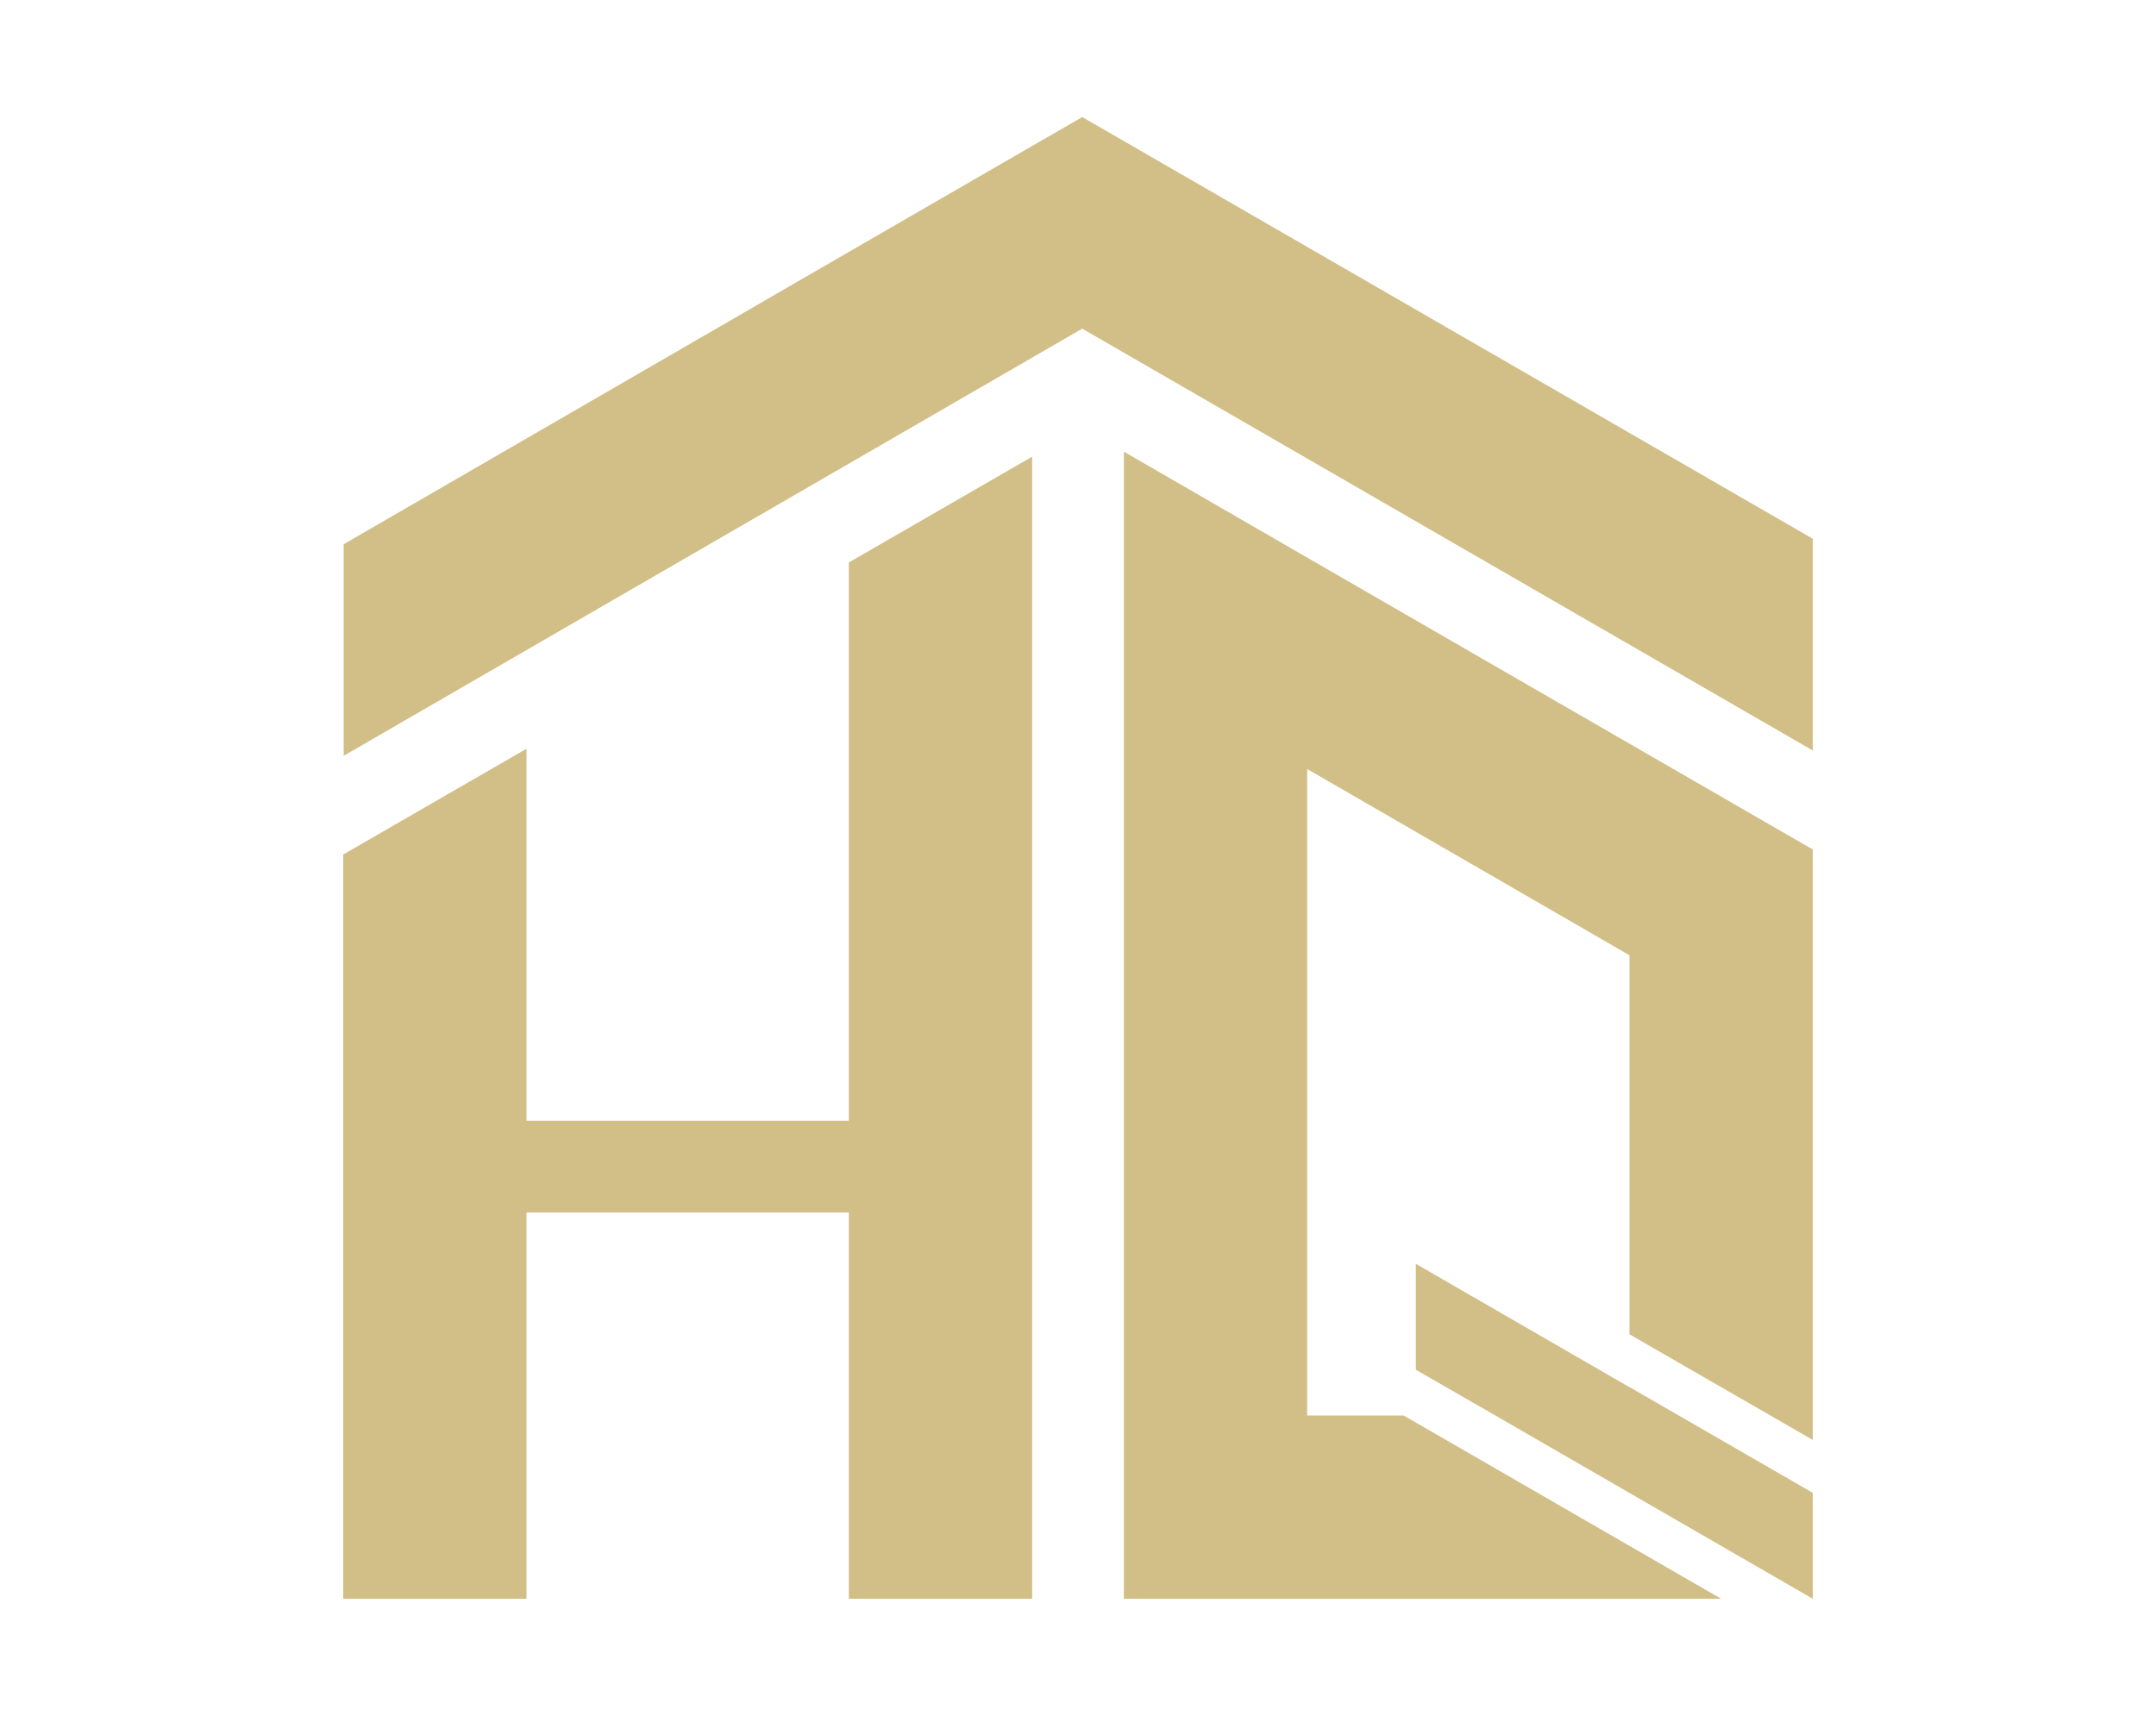
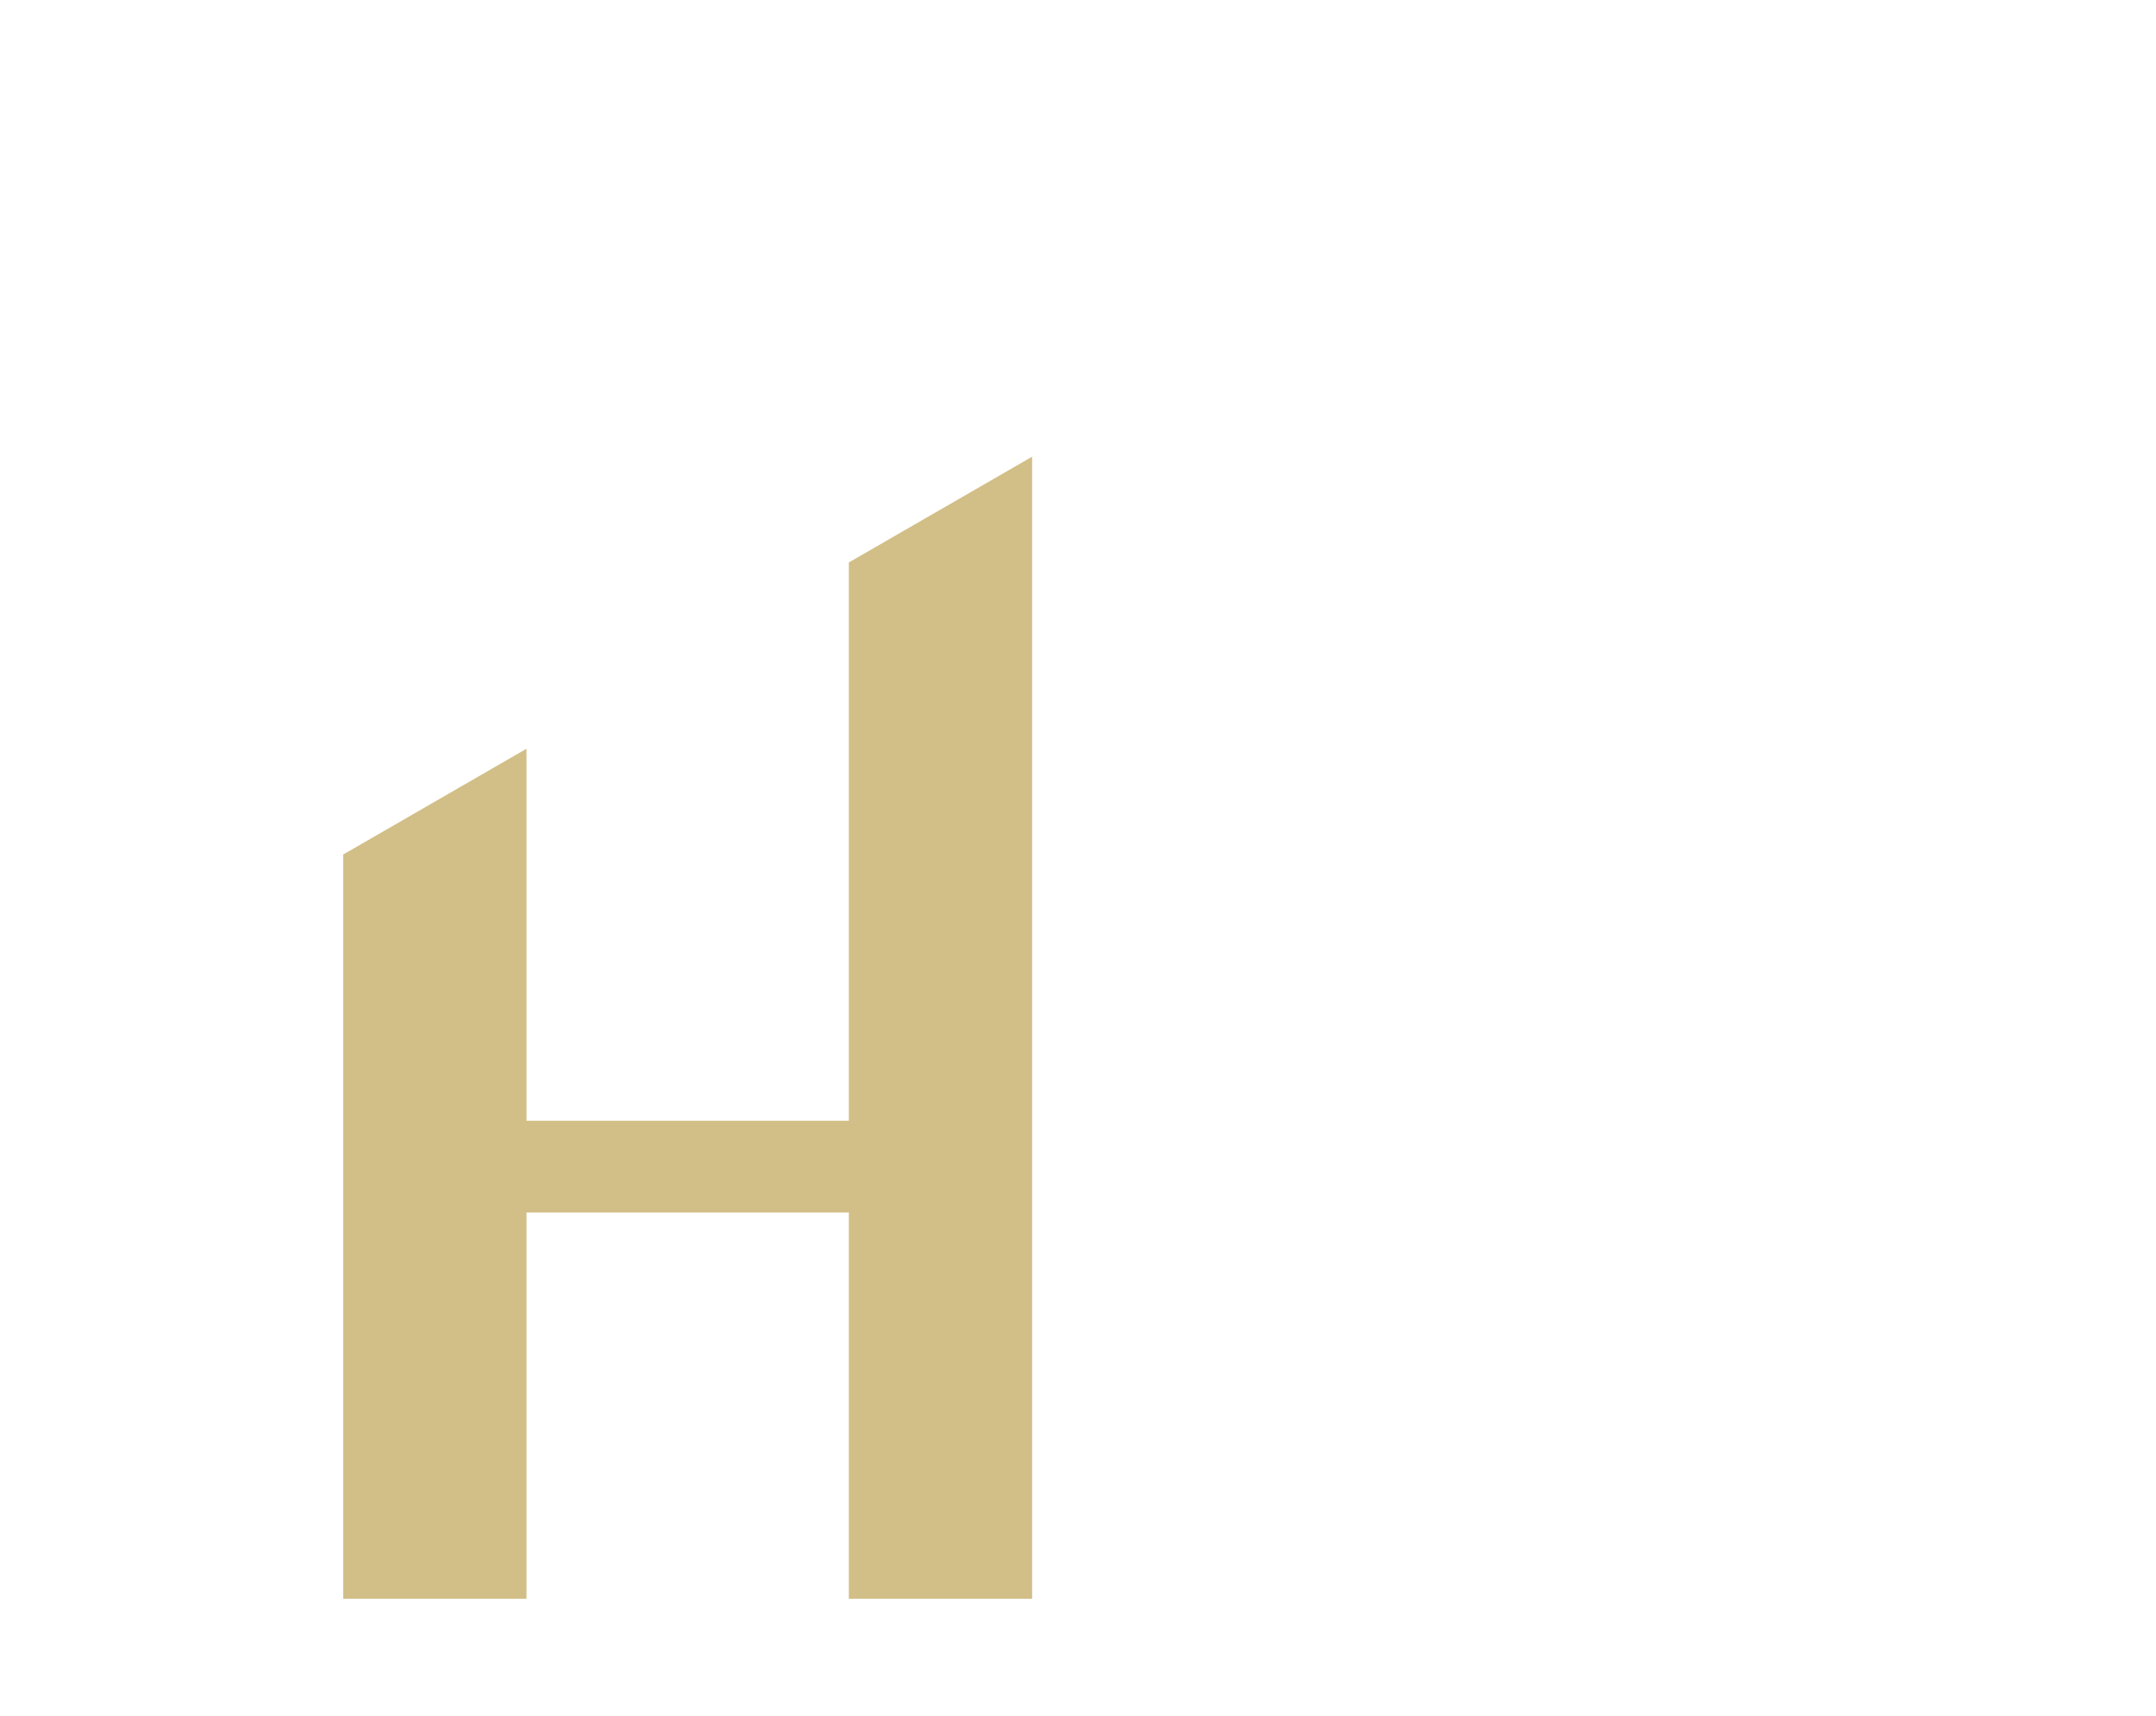
<svg xmlns="http://www.w3.org/2000/svg" id="Layer_1" version="1.1" viewBox="0 0 145.49 115.81">
  <defs>
    <style>
      .st0 {
        fill: #d2bf87;
      }
    </style>
  </defs>
-   <polygon class="st0" points="122.33 36.36 85.4 15.04 73.03 7.9 60.67 15.04 23.19 36.73 23.19 51.01 73.03 22.18 122.33 50.65 122.33 36.36" />
  <polygon class="st0" points="57.28 75.64 35.53 75.64 35.53 50.53 23.16 57.67 23.16 107.9 35.53 107.9 35.53 81.83 57.28 81.83 57.28 107.9 69.65 107.9 69.65 30.82 57.28 37.96 57.28 75.64" />
-   <polygon class="st0" points="109.96 50.19 88.21 37.63 75.84 30.48 75.84 107.9 116.15 107.9 94.72 95.53 88.21 95.53 88.21 51.9 109.96 64.47 109.96 90.05 122.33 97.18 122.33 57.33 109.96 50.19" />
-   <polygon class="st0" points="109.96 93.62 95.54 85.29 95.54 92.44 100.91 95.53 122.33 107.9 122.33 100.76 122.33 100.75 109.96 93.61 109.96 93.62" />
</svg>